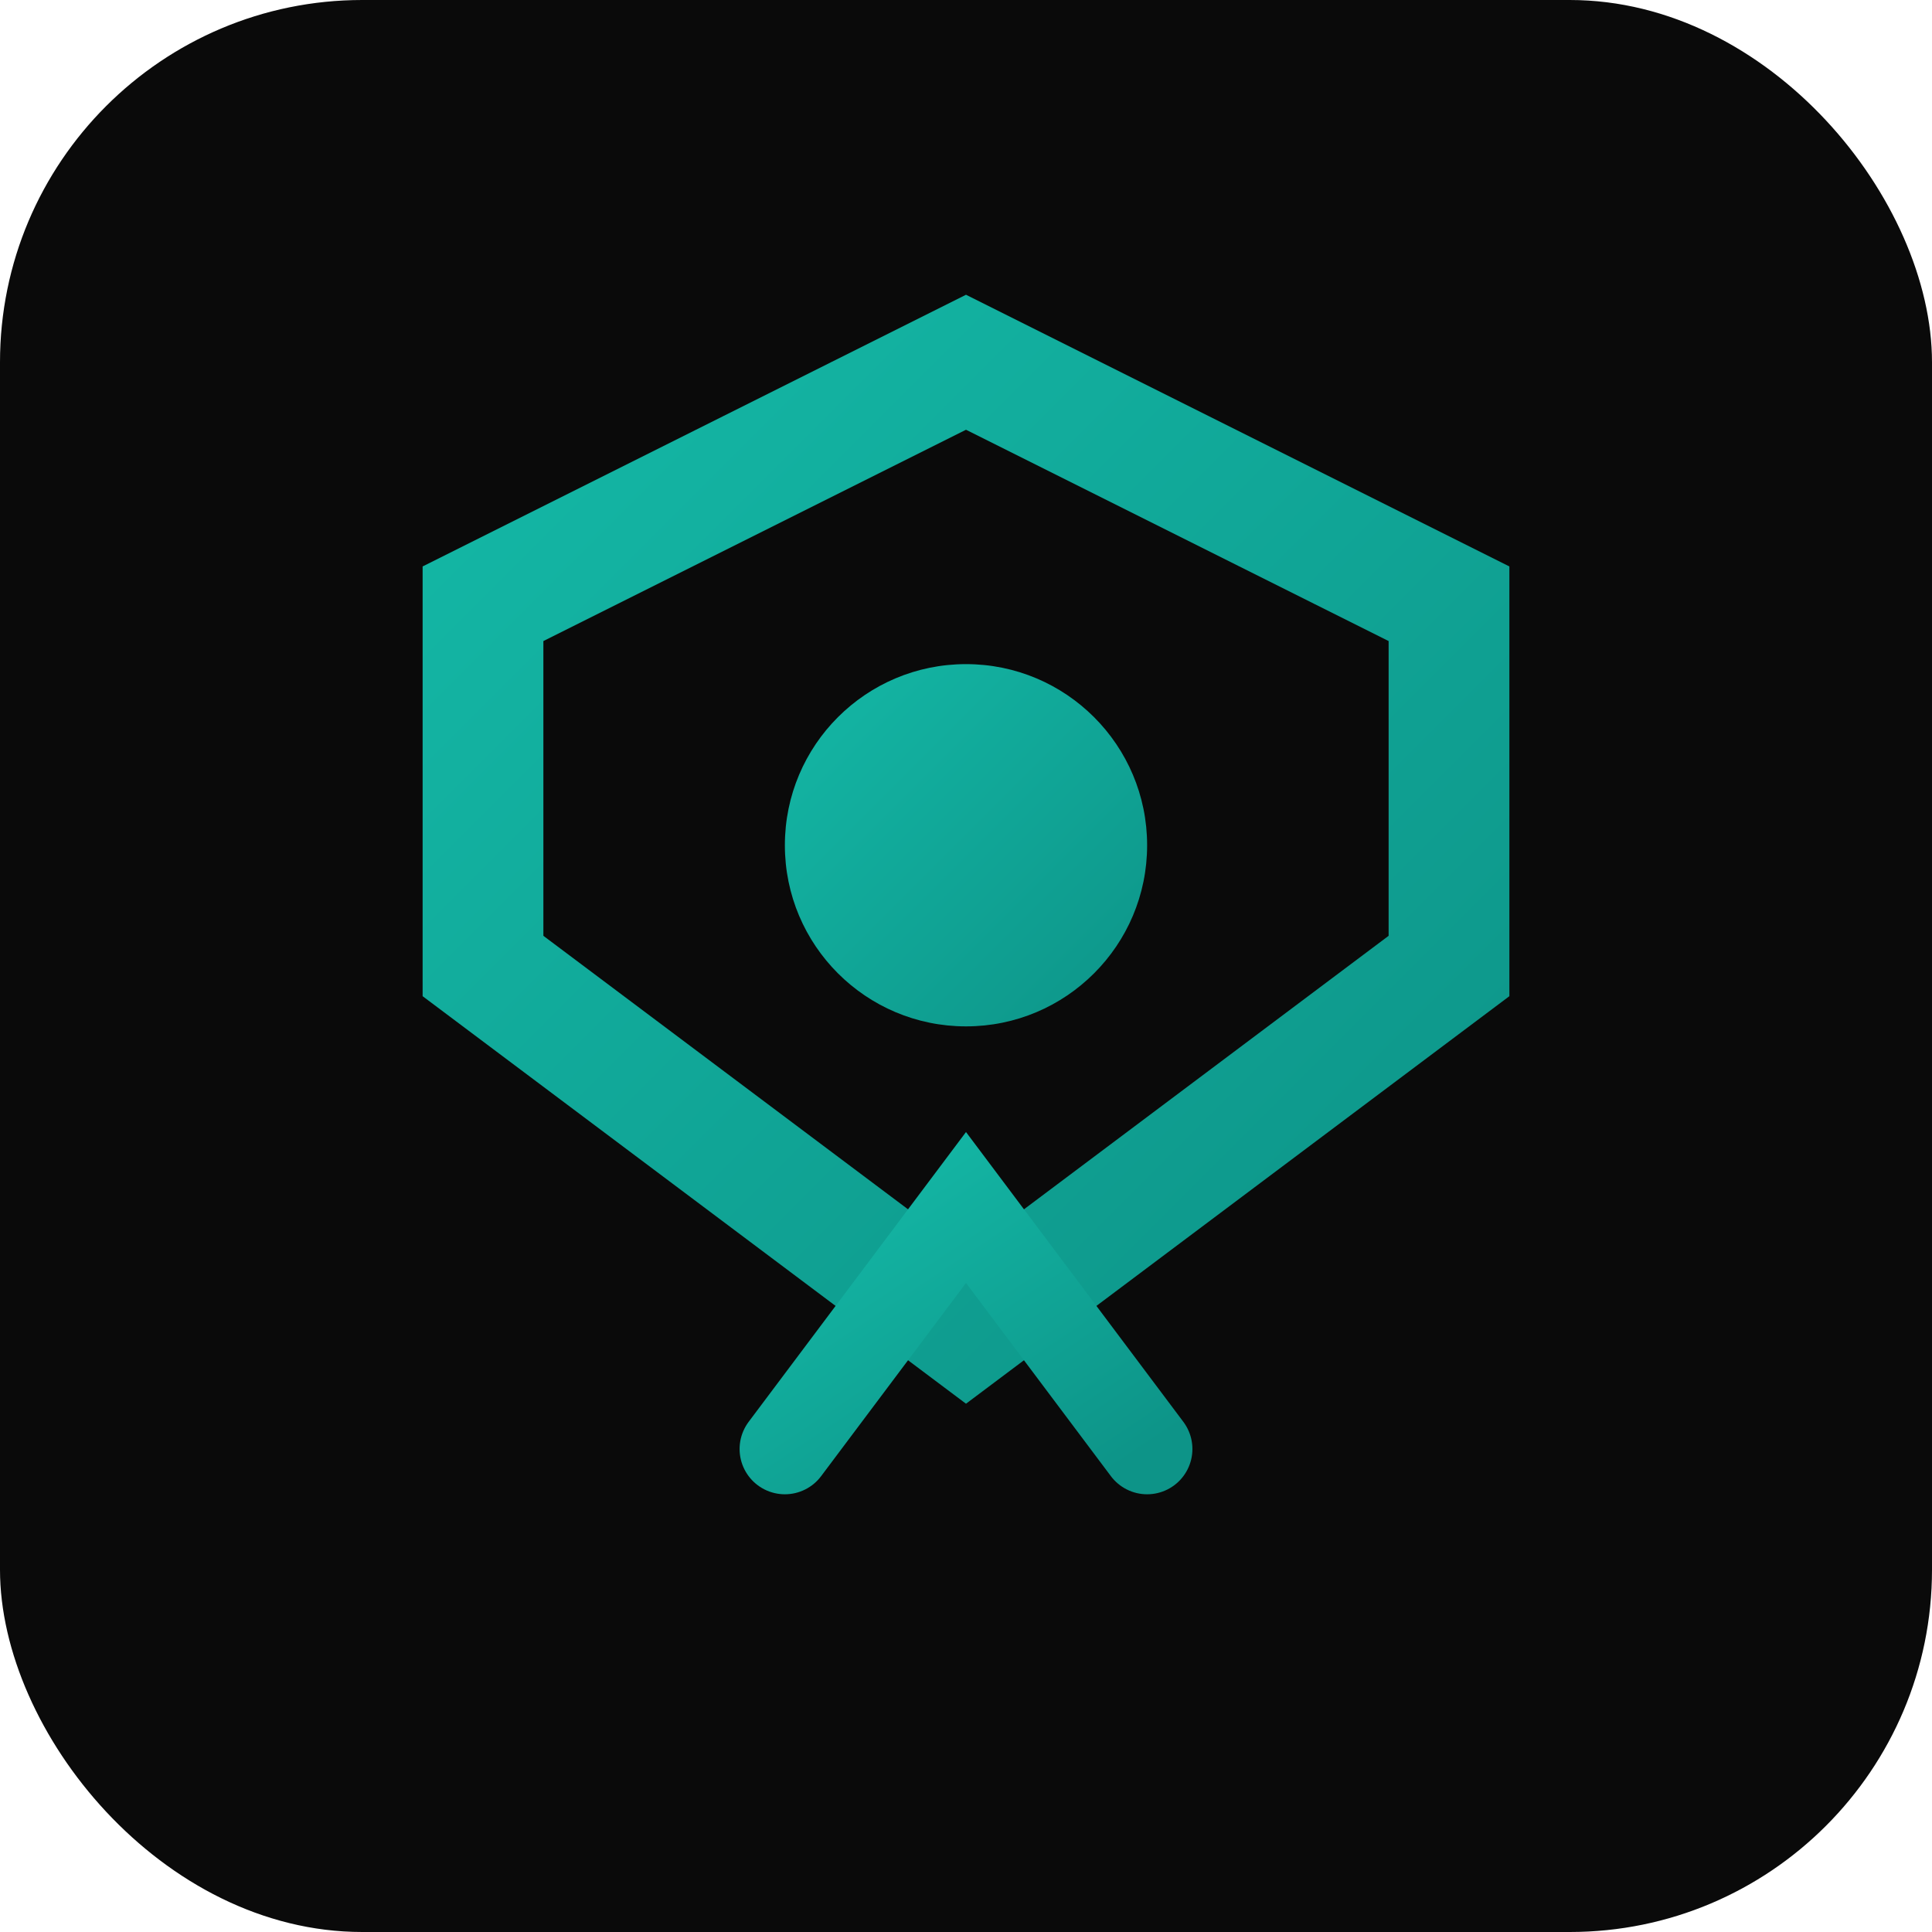
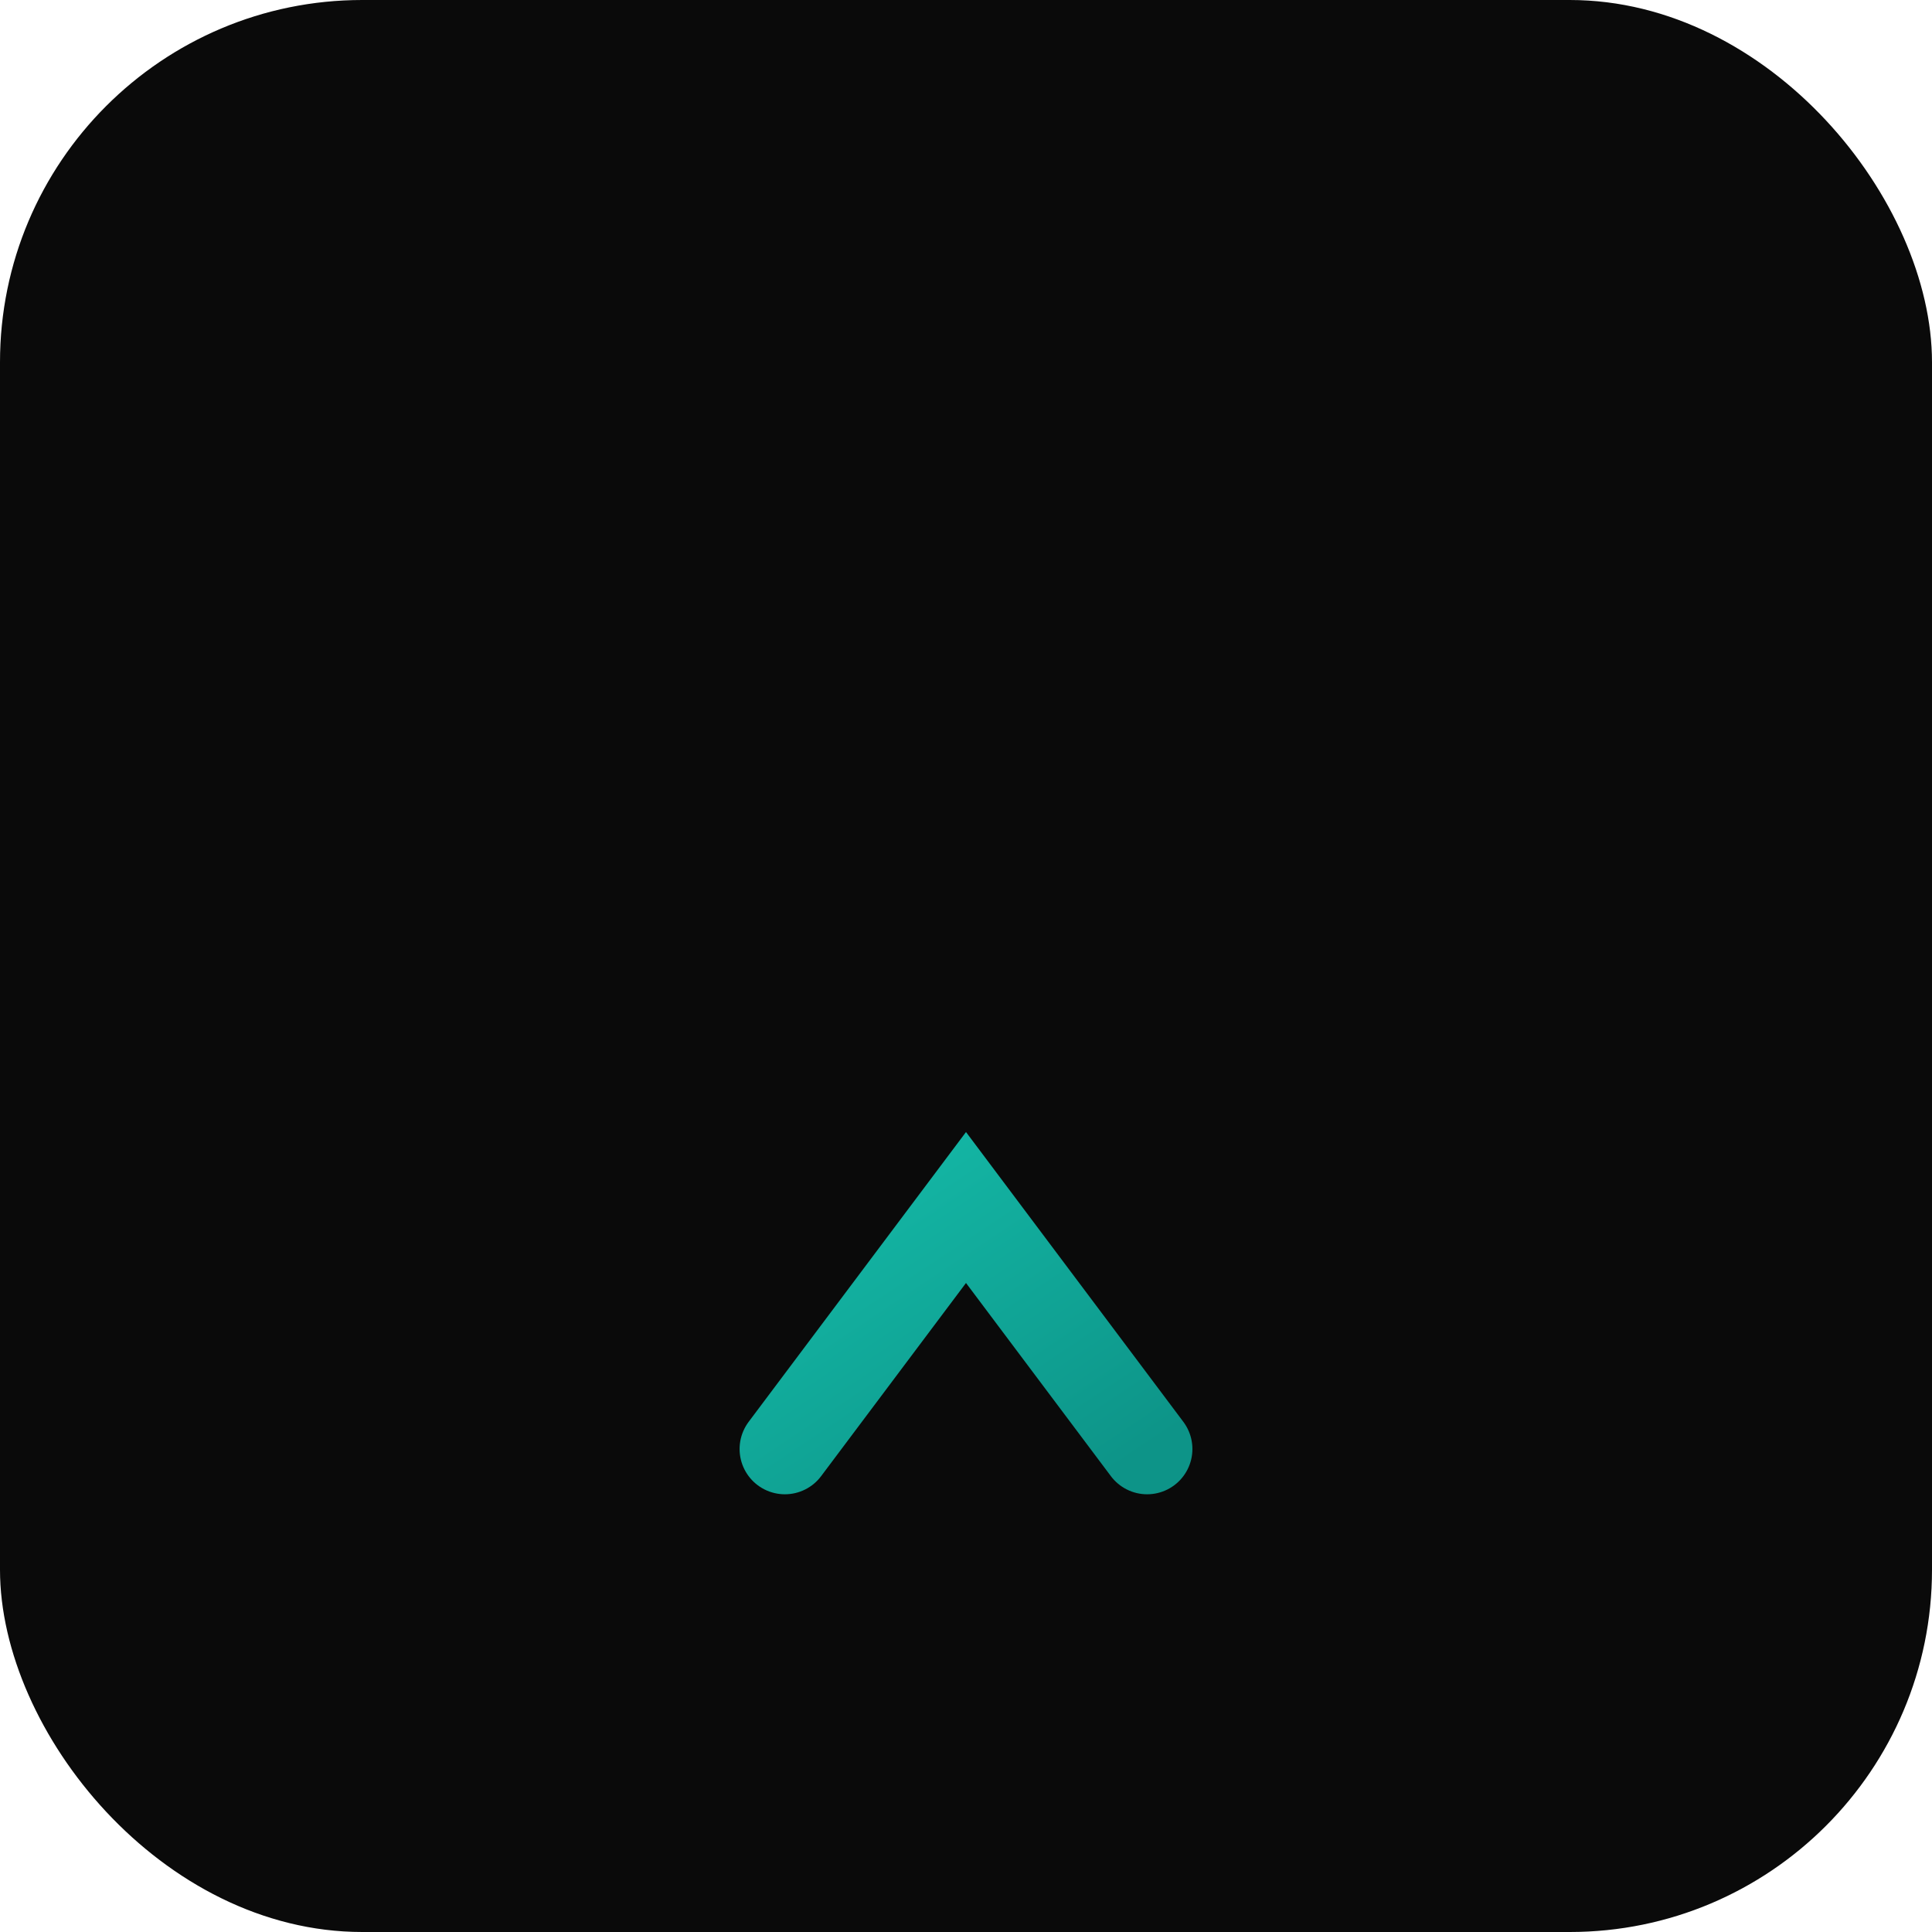
<svg xmlns="http://www.w3.org/2000/svg" viewBox="0 0 32 32">
  <defs>
    <linearGradient id="grad" x1="0%" y1="0%" x2="100%" y2="100%">
      <stop offset="0%" style="stop-color:#14b8a6;stop-opacity:1" />
      <stop offset="100%" style="stop-color:#0d9488;stop-opacity:1" />
    </linearGradient>
  </defs>
  <rect width="32" height="32" rx="6" fill="#0a0a0a" />
-   <path d="M8 10 L16 6 L24 10 L24 16 L16 22 L8 16 Z" fill="none" stroke="url(#grad)" stroke-width="2" />
-   <circle cx="16" cy="14" r="3" fill="url(#grad)" />
  <path d="M13 24 L16 20 L19 24" fill="none" stroke="url(#grad)" stroke-width="1.5" stroke-linecap="round" />
</svg>